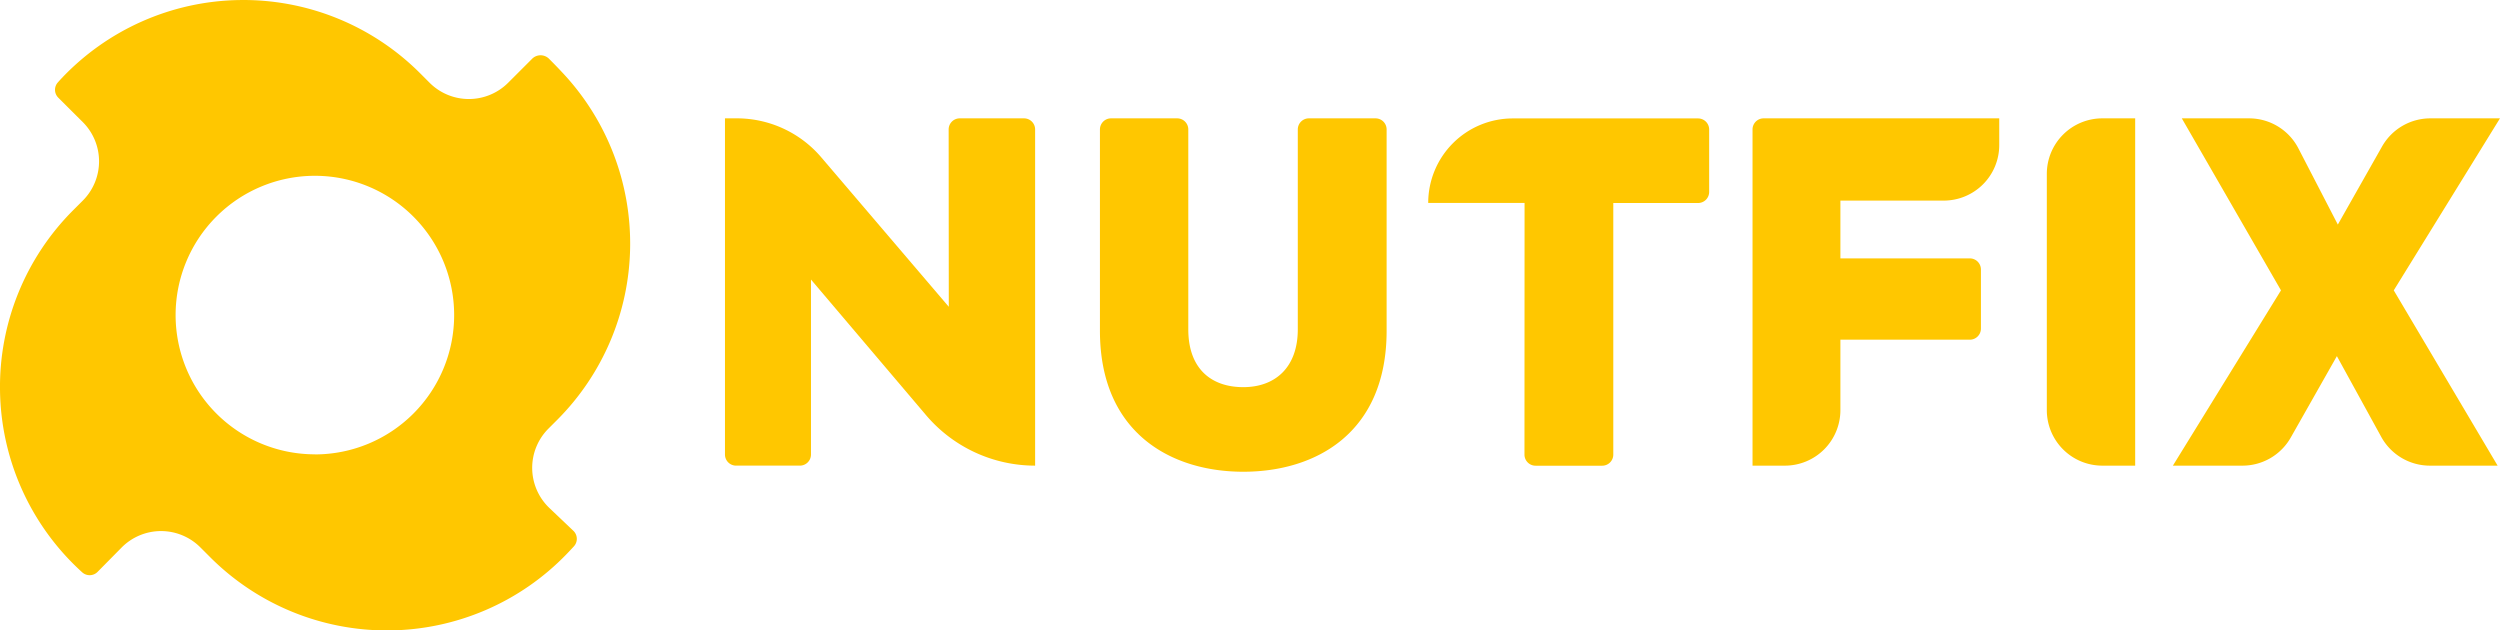
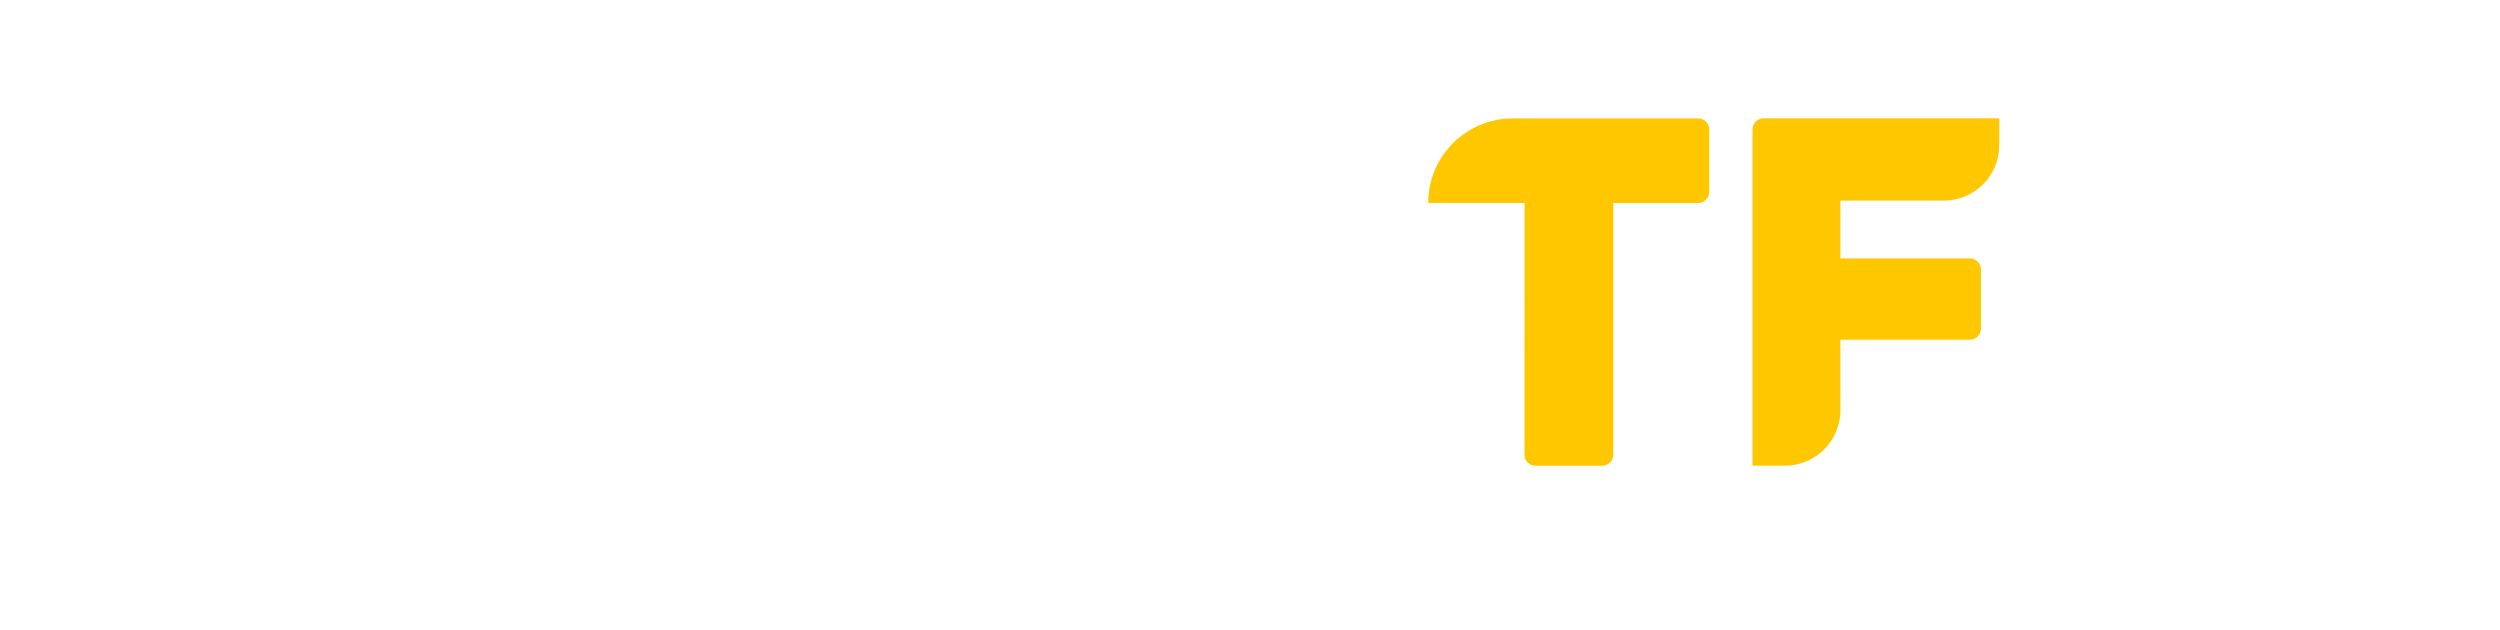
<svg xmlns="http://www.w3.org/2000/svg" width="162.689" height="41.016" viewBox="0 0 162.689 41.016">
  <g id="Grupo_7" data-name="Grupo 7" transform="translate(-433.767 -41)">
    <g id="ARTE" transform="translate(433.767 41)">
      <g id="Grupo_2" data-name="Grupo 2">
-         <path id="Caminho_14" data-name="Caminho 14" d="M1323.376-804.521a.722.722,0,0,1,.722-.722h4.183a.722.722,0,0,1,.722.722v21.878a9.315,9.315,0,0,1-7.1-3.288l-7.486-8.823v11.388a.723.723,0,0,1-.723.722h-4.151a.723.723,0,0,1-.723-.722v-21.878h.765a7.224,7.224,0,0,1,5.5,2.536l8.3,9.727Z" transform="translate(-1261.642 812.945)" fill="#ffc700" />
-         <path id="Caminho_15" data-name="Caminho 15" d="M1387.411-804.521a.723.723,0,0,1,.723-.722h4.305a.722.722,0,0,1,.722.722v13.009c0,2.538,1.468,3.761,3.578,3.761,2.08,0,3.548-1.285,3.548-3.761v-13.009a.722.722,0,0,1,.722-.722h4.336a.722.722,0,0,1,.722.722v13.1c0,6.667-4.618,9.175-9.328,9.175-4.679,0-9.328-2.508-9.328-9.175Z" transform="translate(-1315.832 812.945)" fill="#ffc700" />
        <path id="Caminho_16" data-name="Caminho 16" d="M1462.486-799.738h-6.27a5.5,5.5,0,0,1,5.5-5.5h12.061a.722.722,0,0,1,.722.722v4.06a.722.722,0,0,1-.722.722h-5.517v16.373a.723.723,0,0,1-.723.722h-4.335a.722.722,0,0,1-.722-.722Z" transform="translate(-1363.274 812.945)" fill="#ffc700" />
        <path id="Caminho_17" data-name="Caminho 17" d="M1524.2-782.643v-21.878a.722.722,0,0,1,.722-.722h15.333v1.74a3.612,3.612,0,0,1-3.612,3.612h-6.725v3.761h8.422a.723.723,0,0,1,.723.722v3.846a.723.723,0,0,1-.723.723h-8.422v4.584a3.612,3.612,0,0,1-3.612,3.612Z" transform="translate(-1410.153 812.945)" fill="#ffc700" />
-         <path id="Caminho_18" data-name="Caminho 18" d="M1585.875-801.631a3.612,3.612,0,0,1,3.612-3.612h2.138v22.6h-2.138a3.612,3.612,0,0,1-3.612-3.612Z" transform="translate(-1452.677 812.945)" fill="#ffc700" />
-         <path id="Caminho_19" data-name="Caminho 19" d="M1612.3-782.643l7.034-11.407-6.453-11.193h4.378a3.612,3.612,0,0,1,3.207,1.951l2.568,4.961,2.877-5.08a3.612,3.612,0,0,1,3.143-1.832h4.531l-6.912,11.193,6.759,11.407h-4.408a3.612,3.612,0,0,1-3.166-1.873l-2.886-5.253-3,5.294a3.611,3.611,0,0,1-3.143,1.832Z" transform="translate(-1470.898 812.945)" fill="#ffc700" />
-         <path id="Caminho_20" data-name="Caminho 20" d="M1192.63-796.985a3.612,3.612,0,0,1-1.127-2.573,3.611,3.611,0,0,1,1.057-2.6l.56-.56a16.238,16.238,0,0,0,.408-22.546q-.451-.485-.93-.962a.778.778,0,0,0-1.1,0l-1.561,1.561a3.613,3.613,0,0,1-2.555,1.058,3.612,3.612,0,0,1-2.555-1.058l-.62-.621a16.259,16.259,0,0,0-11.774-4.762,16.256,16.256,0,0,0-11.612,5.154q-.093.1-.181.2a.721.721,0,0,0,.024,1c.359.359.854.853,1.588,1.583a3.61,3.61,0,0,1,1.064,2.555,3.612,3.612,0,0,1-1.057,2.558l-.629.629a16.259,16.259,0,0,0-4.759,11.741,16.258,16.258,0,0,0,5.109,11.6q.12.113.238.22a.722.722,0,0,0,1-.026l1.563-1.583a3.611,3.611,0,0,1,2.559-1.074,3.611,3.611,0,0,1,2.566,1.059l.644.644a16.257,16.257,0,0,0,11.641,4.762A16.257,16.257,0,0,0,1193.749-794q.247-.257.47-.5a.722.722,0,0,0-.038-1.01Zm-15.269-3.5a9.063,9.063,0,0,1-9.063-9.063,9.063,9.063,0,0,1,9.063-9.063,9.063,9.063,0,0,1,9.063,9.063A9.063,9.063,0,0,1,1177.361-800.48Z" transform="translate(-1156.87 830.051)" fill="#ffc700" />
      </g>
    </g>
  </g>
</svg>